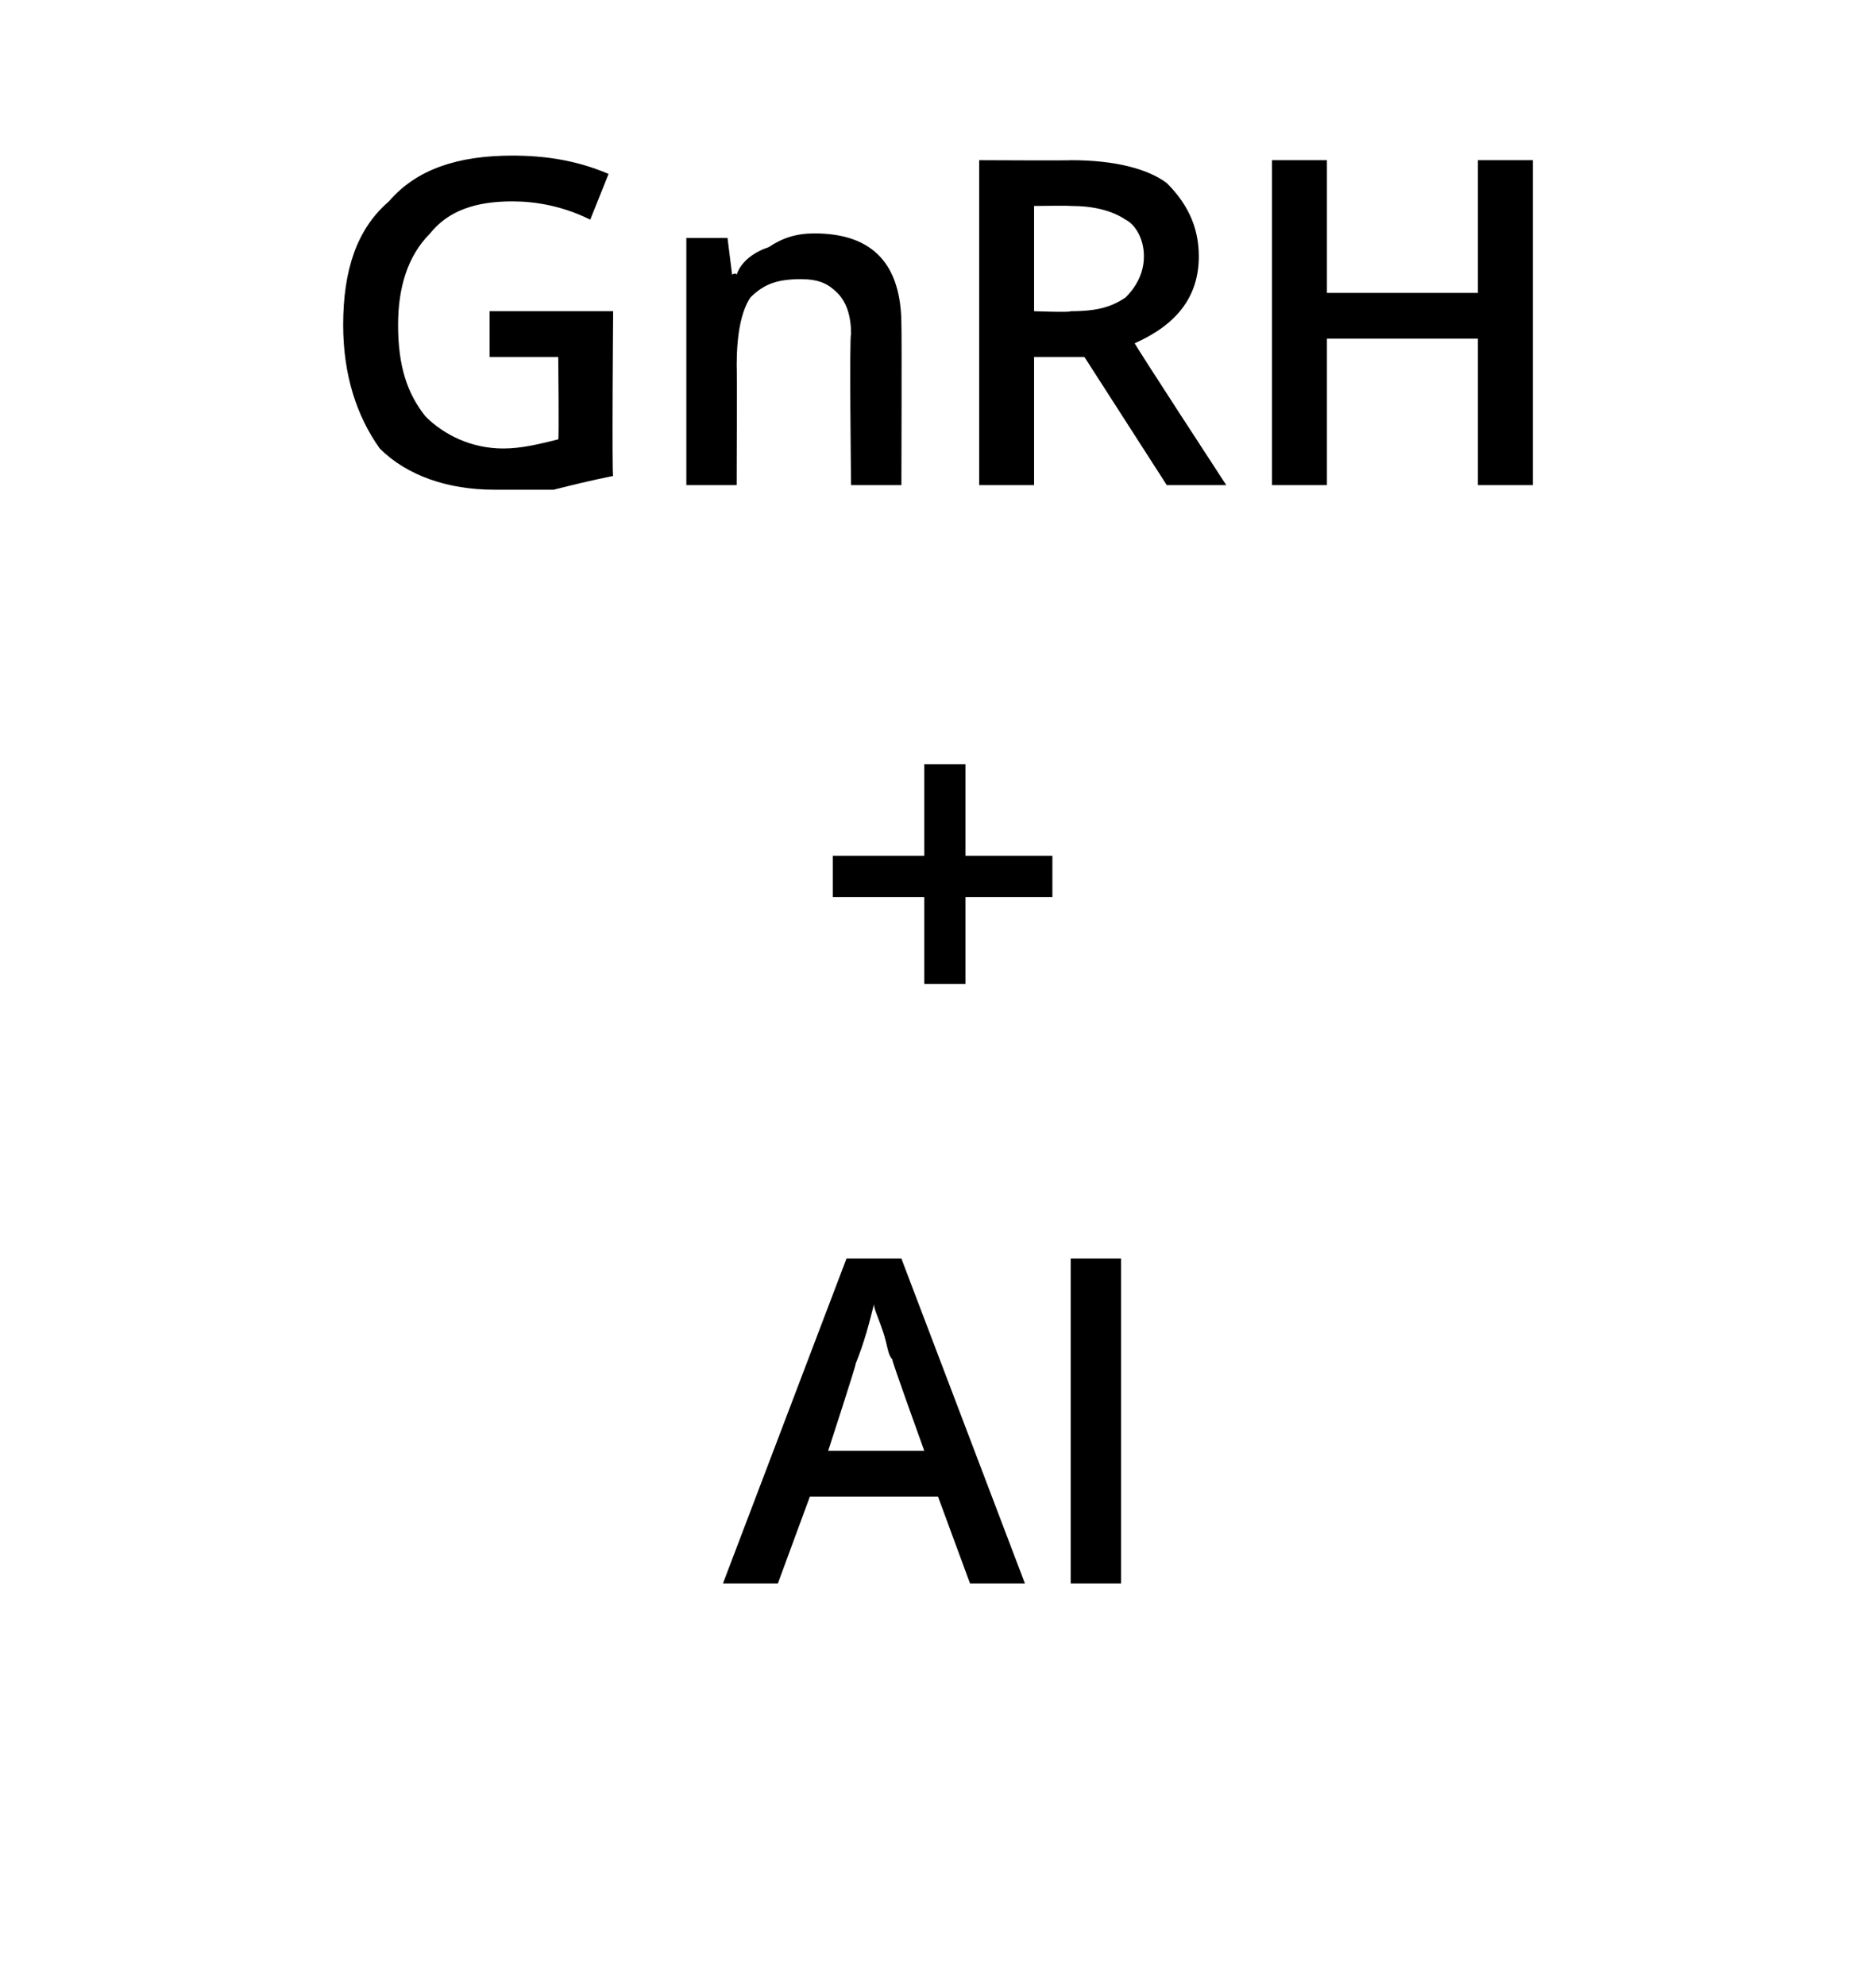
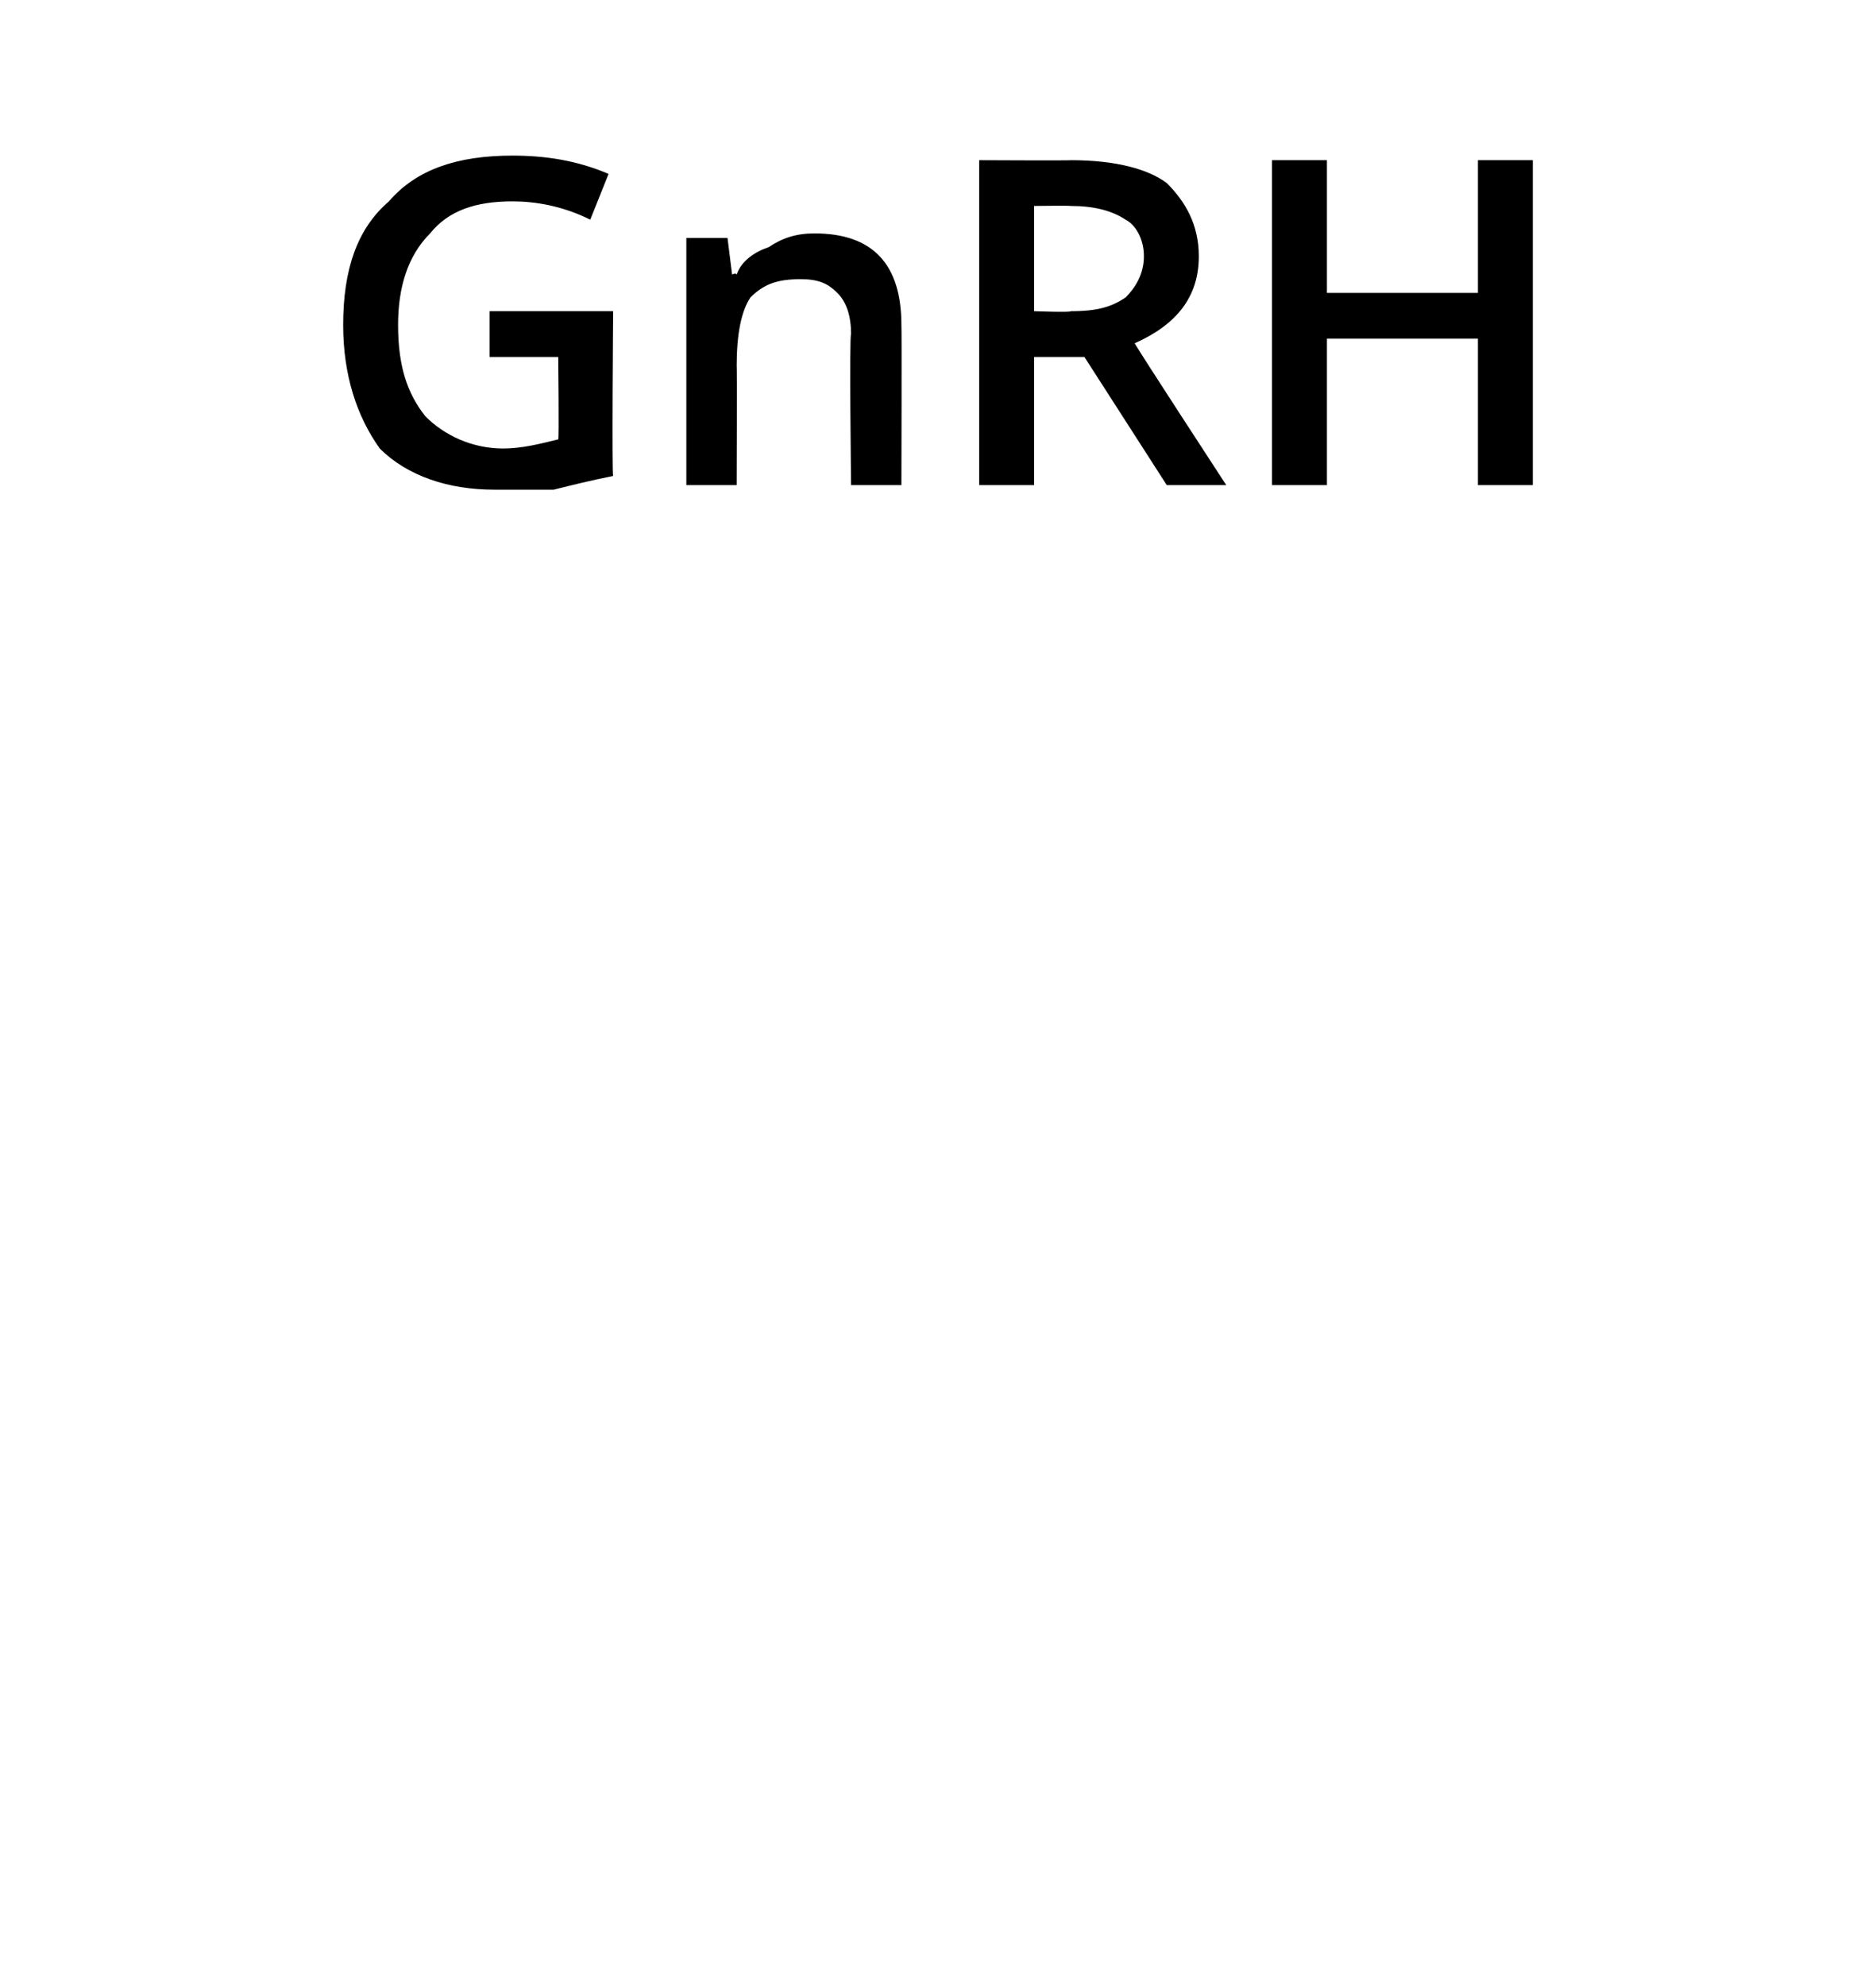
<svg xmlns="http://www.w3.org/2000/svg" version="1.1" width="41px" height="43.4px" viewBox="0 0 41 43.4">
  <desc>GnRH AI</desc>
  <defs />
  <g id="Polygon140317">
-     <path d="M 21.2 34.6 L 20.5 32.7 L 17.7 32.7 L 17 34.6 L 15.8 34.6 L 18.5 27.5 L 19.7 27.5 L 22.4 34.6 L 21.2 34.6 Z M 20.2 31.7 C 20.2 31.7 19.48 29.71 19.5 29.7 C 19.4 29.6 19.4 29.4 19.3 29.1 C 19.2 28.8 19.1 28.6 19.1 28.5 C 19 28.9 18.9 29.3 18.7 29.8 C 18.72 29.8 18.1 31.7 18.1 31.7 L 20.2 31.7 Z M 23.4 34.6 L 23.4 27.5 L 24.5 27.5 L 24.5 34.6 L 23.4 34.6 Z " stroke="none" fill="#000" />
-   </g>
+     </g>
  <g id="Polygon140316">
-     <path d="M 20.2 19.6 L 18.2 19.6 L 18.2 18.7 L 20.2 18.7 L 20.2 16.7 L 21.1 16.7 L 21.1 18.7 L 23 18.7 L 23 19.6 L 21.1 19.6 L 21.1 21.5 L 20.2 21.5 L 20.2 19.6 Z " stroke="none" fill="#000" />
-   </g>
+     </g>
  <g id="Polygon140315">
    <path d="M 10.7 6.8 L 13.4 6.8 C 13.4 6.8 13.37 10.36 13.4 10.4 C 12.9 10.5 12.5 10.6 12.1 10.7 C 11.7 10.7 11.3 10.7 10.8 10.7 C 9.8 10.7 8.9 10.4 8.3 9.8 C 7.8 9.1 7.5 8.2 7.5 7.1 C 7.5 5.9 7.8 5 8.5 4.4 C 9.1 3.7 10 3.4 11.2 3.4 C 11.9 3.4 12.6 3.5 13.3 3.8 C 13.3 3.8 12.9 4.8 12.9 4.8 C 12.3 4.5 11.7 4.4 11.2 4.4 C 10.4 4.4 9.8 4.6 9.4 5.1 C 8.9 5.6 8.7 6.3 8.7 7.1 C 8.7 8 8.9 8.6 9.3 9.1 C 9.7 9.5 10.3 9.8 11 9.8 C 11.4 9.8 11.8 9.7 12.2 9.6 C 12.22 9.62 12.2 7.8 12.2 7.8 L 10.7 7.8 L 10.7 6.8 Z M 19.7 10.6 L 18.6 10.6 C 18.6 10.6 18.56 7.33 18.6 7.3 C 18.6 6.9 18.5 6.6 18.3 6.4 C 18.1 6.2 17.9 6.1 17.5 6.1 C 17 6.1 16.7 6.2 16.4 6.5 C 16.2 6.8 16.1 7.3 16.1 8 C 16.11 7.96 16.1 10.6 16.1 10.6 L 15 10.6 L 15 5.2 L 15.9 5.2 L 16 6 C 16 6 16.08 5.95 16.1 6 C 16.2 5.7 16.5 5.5 16.8 5.4 C 17.1 5.2 17.4 5.1 17.8 5.1 C 19.1 5.1 19.7 5.8 19.7 7.1 C 19.71 7.12 19.7 10.6 19.7 10.6 Z M 22.6 6.8 C 22.6 6.8 23.41 6.83 23.4 6.8 C 24 6.8 24.3 6.7 24.6 6.5 C 24.8 6.3 25 6 25 5.6 C 25 5.2 24.8 4.9 24.6 4.8 C 24.3 4.6 23.9 4.5 23.4 4.5 C 23.37 4.49 22.6 4.5 22.6 4.5 L 22.6 6.8 Z M 22.6 7.8 L 22.6 10.6 L 21.4 10.6 L 21.4 3.5 C 21.4 3.5 23.45 3.51 23.4 3.5 C 24.4 3.5 25.1 3.7 25.5 4 C 25.9 4.4 26.2 4.9 26.2 5.6 C 26.2 6.5 25.7 7.1 24.8 7.5 C 24.77 7.49 26.8 10.6 26.8 10.6 L 25.5 10.6 L 23.7 7.8 L 22.6 7.8 Z M 33.5 10.6 L 32.3 10.6 L 32.3 7.4 L 29 7.4 L 29 10.6 L 27.8 10.6 L 27.8 3.5 L 29 3.5 L 29 6.4 L 32.3 6.4 L 32.3 3.5 L 33.5 3.5 L 33.5 10.6 Z " stroke="none" fill="#000" />
  </g>
</svg>